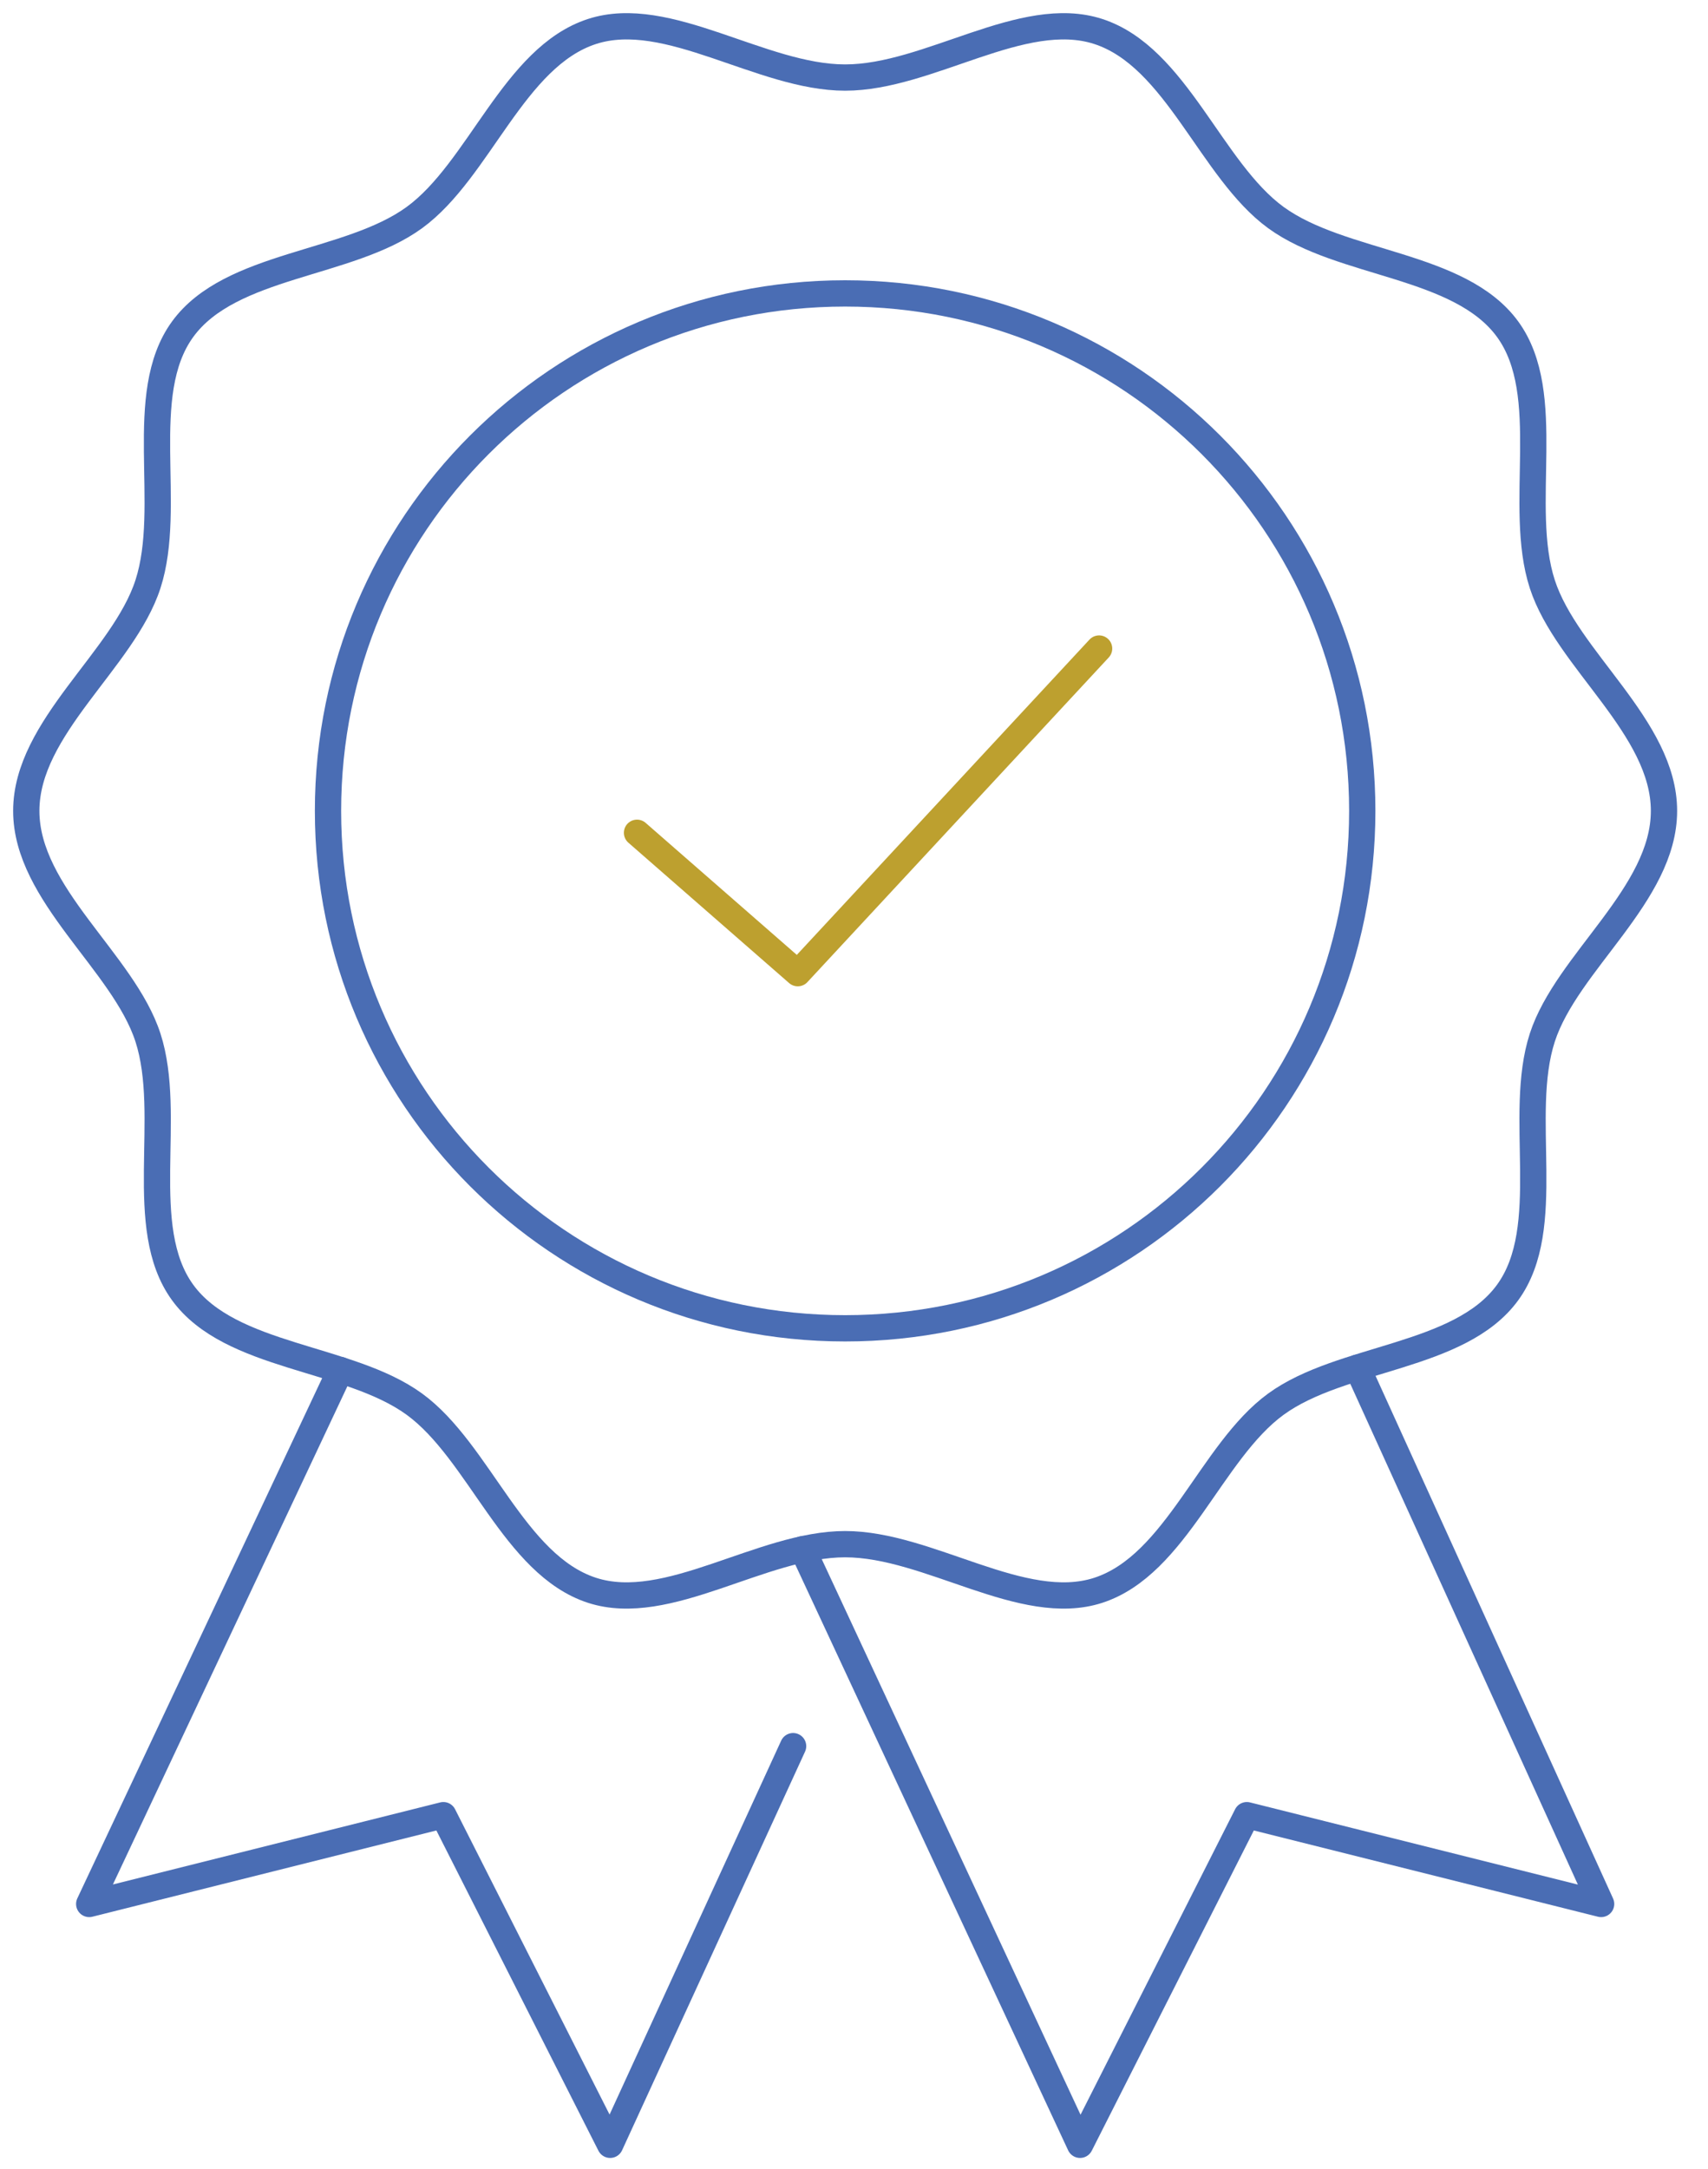
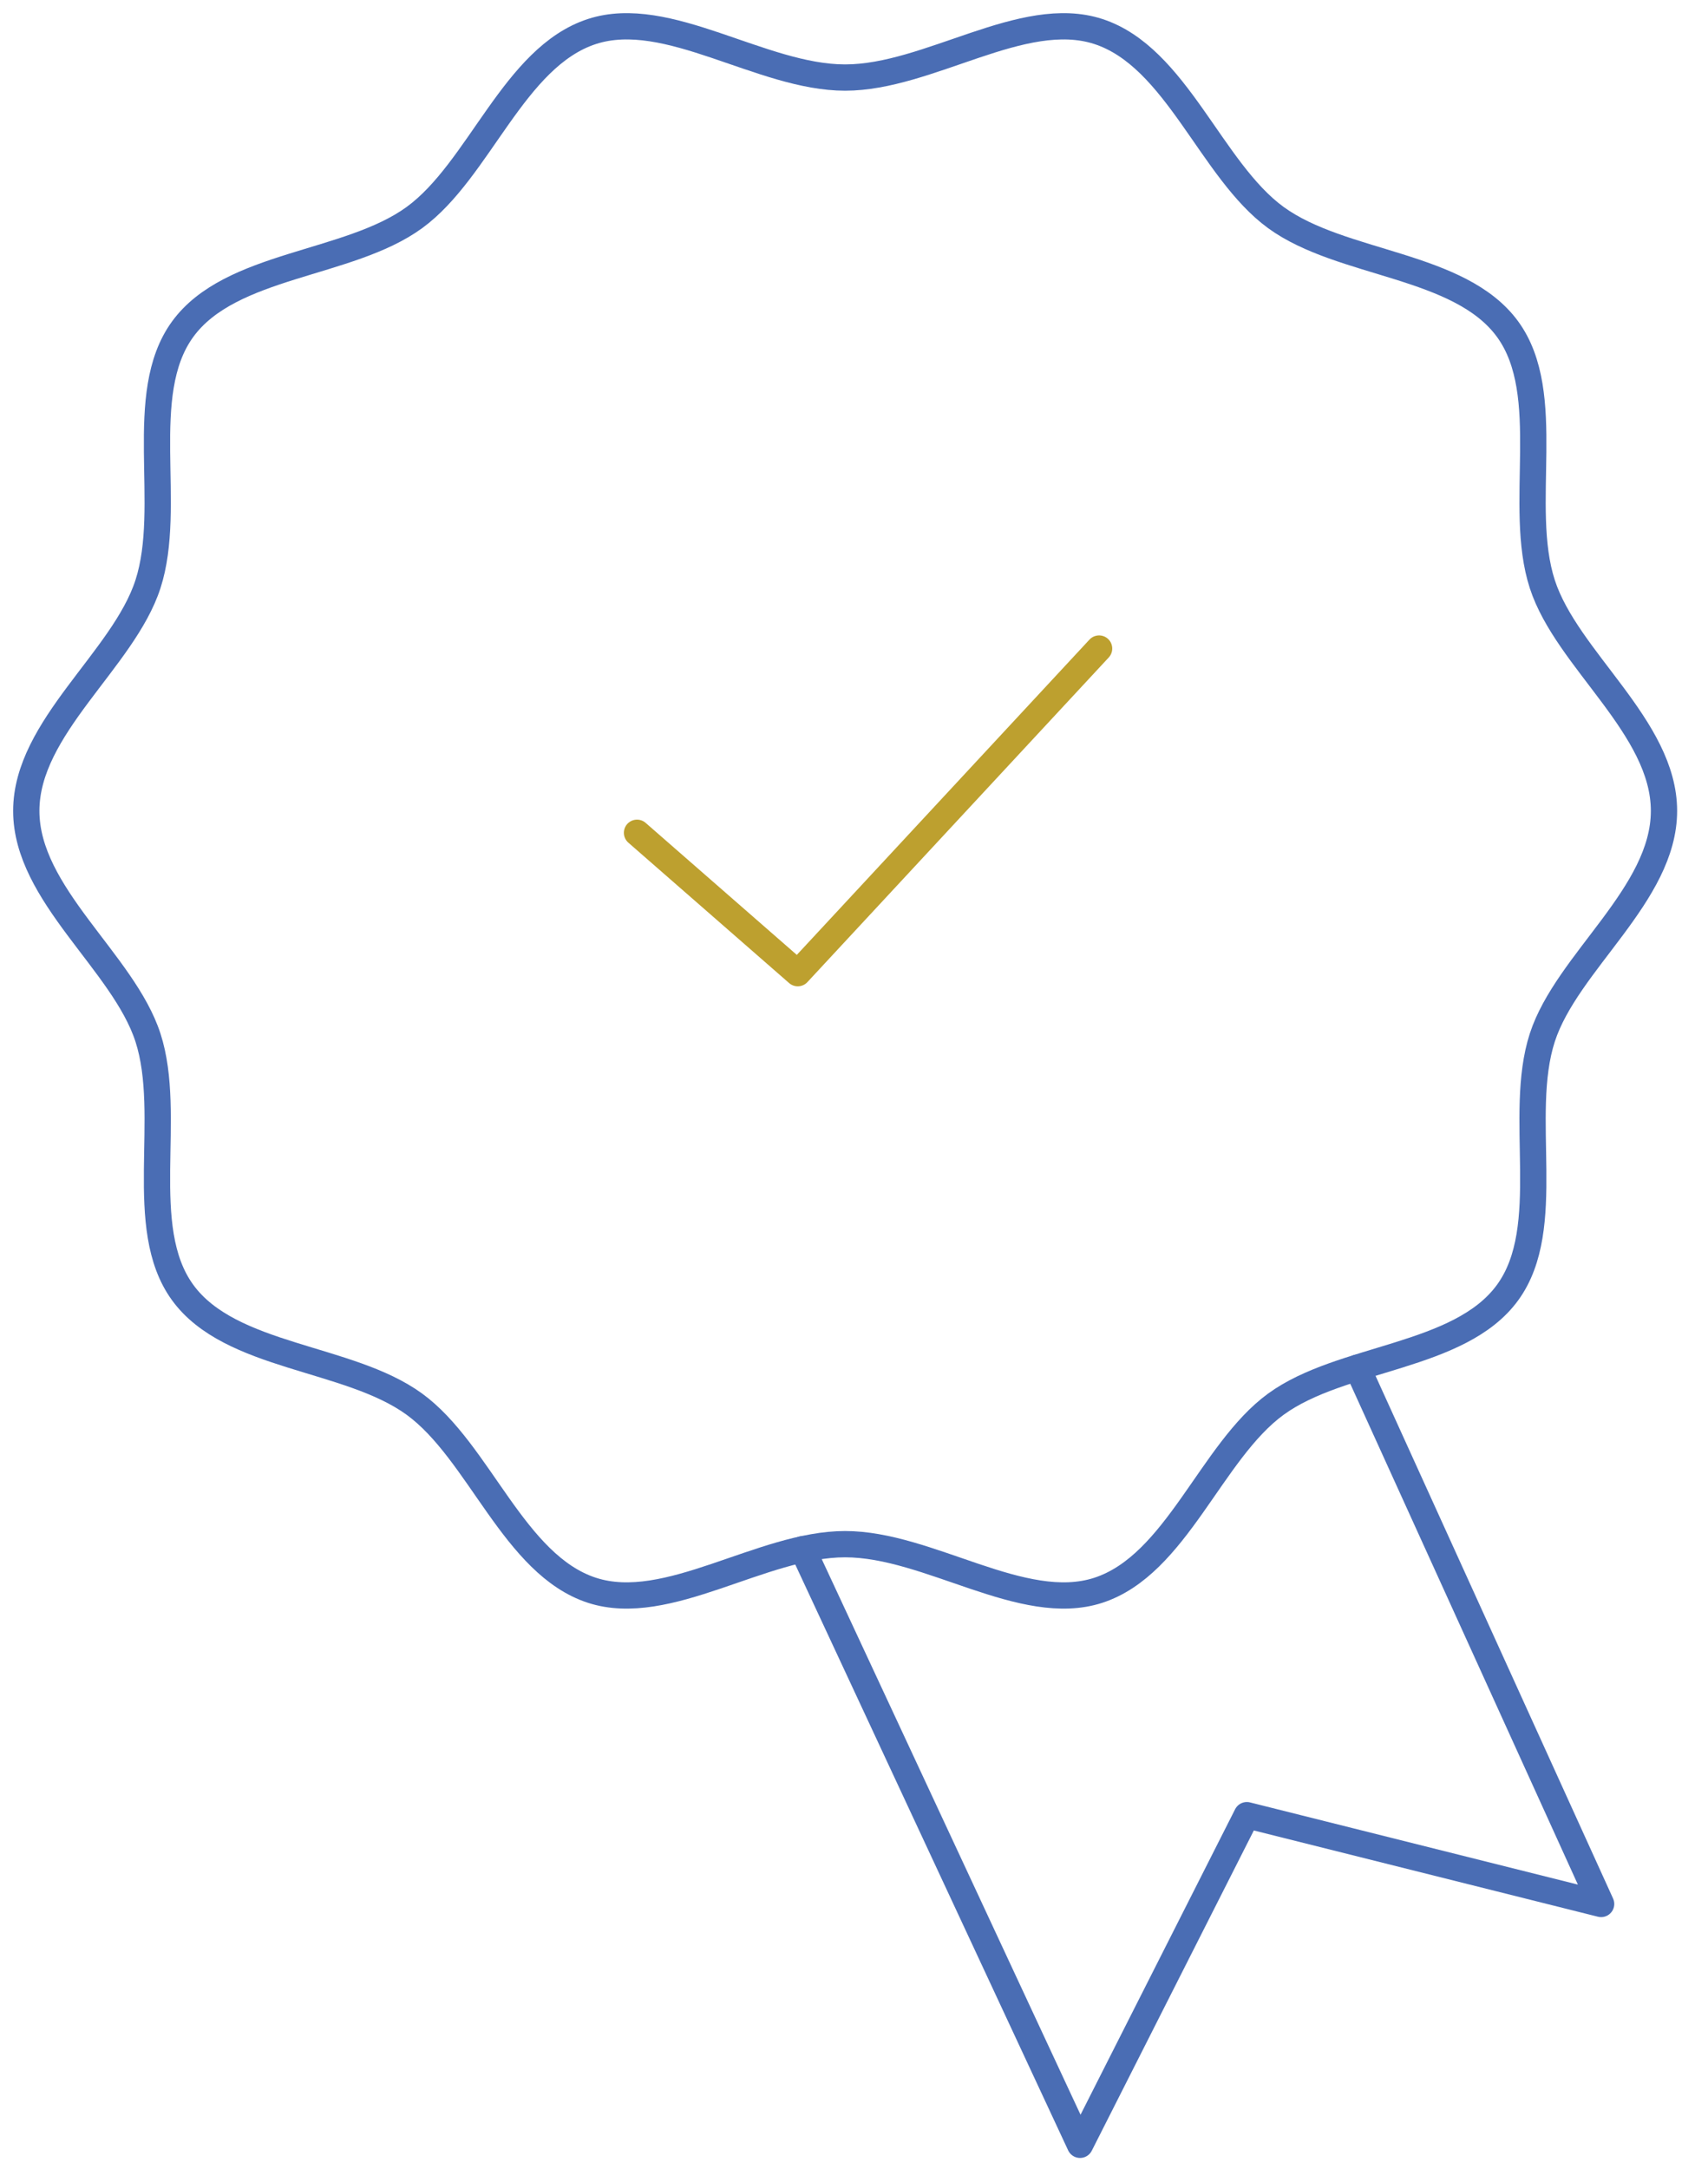
<svg xmlns="http://www.w3.org/2000/svg" version="1.2" viewBox="0 0 260 330" width="260" height="330">
  <title>New Project</title>
  <style> .s0 { fill: none;stroke: #4a6db4;stroke-linecap: round;stroke-linejoin: round;stroke-width: 4 } .s1 { fill: none;stroke: #bda02f;stroke-linecap: round;stroke-linejoin: round;stroke-width: 4 } </style>
  <g id="Layer 1">
-     <path id="&lt;Path&gt;" class="s0" d="m128.65 202.09c-43.53 0-78.72-35.19-78.72-78.72 0-43.54 35.19-78.73 78.72-78.73 43.53 0 78.72 35.19 78.72 78.73 0 43.53-35.19 78.72-78.72 78.72z" />
    <path id="&lt;Path&gt;" class="s1" d="m96.97 126.7l24.47 21.36 45.87-49.39" />
-     <path id="&lt;Path&gt;" class="s0" d="m51.83 208.44l-38.25 81.23 53.91-13.51 25.39 50.15 27.85-60.65" />
    <path id="&lt;Path&gt;" class="s0" d="m206.63 208.08l37.1 81.59-53.93-13.51-25.39 50.15-42.23-90.61" />
    <path id="&lt;Path&gt;" class="s0" d="m253.3 123.37c0 12.74-14.78 22.99-18.52 34.48-3.87 11.92 1.94 28.87-5.28 38.79-7.29 10.02-25.26 9.7-35.28 16.99-9.91 7.22-15.13 24.45-27.04 28.32-11.5 3.73-25.79-7.02-38.53-7.02-12.74 0-27.03 10.75-38.53 7.02-11.91-3.87-17.13-21.1-27.04-28.32-10.02-7.29-27.99-6.97-35.28-16.99-7.22-9.92-1.41-26.87-5.28-38.79-3.73-11.49-18.52-21.74-18.52-34.48 0-12.74 14.79-22.99 18.52-34.49 3.87-11.92-1.94-28.87 5.28-38.79 7.29-10.02 25.26-9.7 35.28-16.99 9.91-7.22 15.13-24.45 27.04-28.31 11.5-3.74 25.79 7.01 38.53 7.01 12.74 0 27.03-10.75 38.53-7.01 11.91 3.87 17.13 21.09 27.04 28.31 10.02 7.29 27.99 6.98 35.28 16.99 7.22 9.92 1.41 26.88 5.28 38.79 3.74 11.5 18.52 21.75 18.52 34.49z" />
  </g>
</svg>